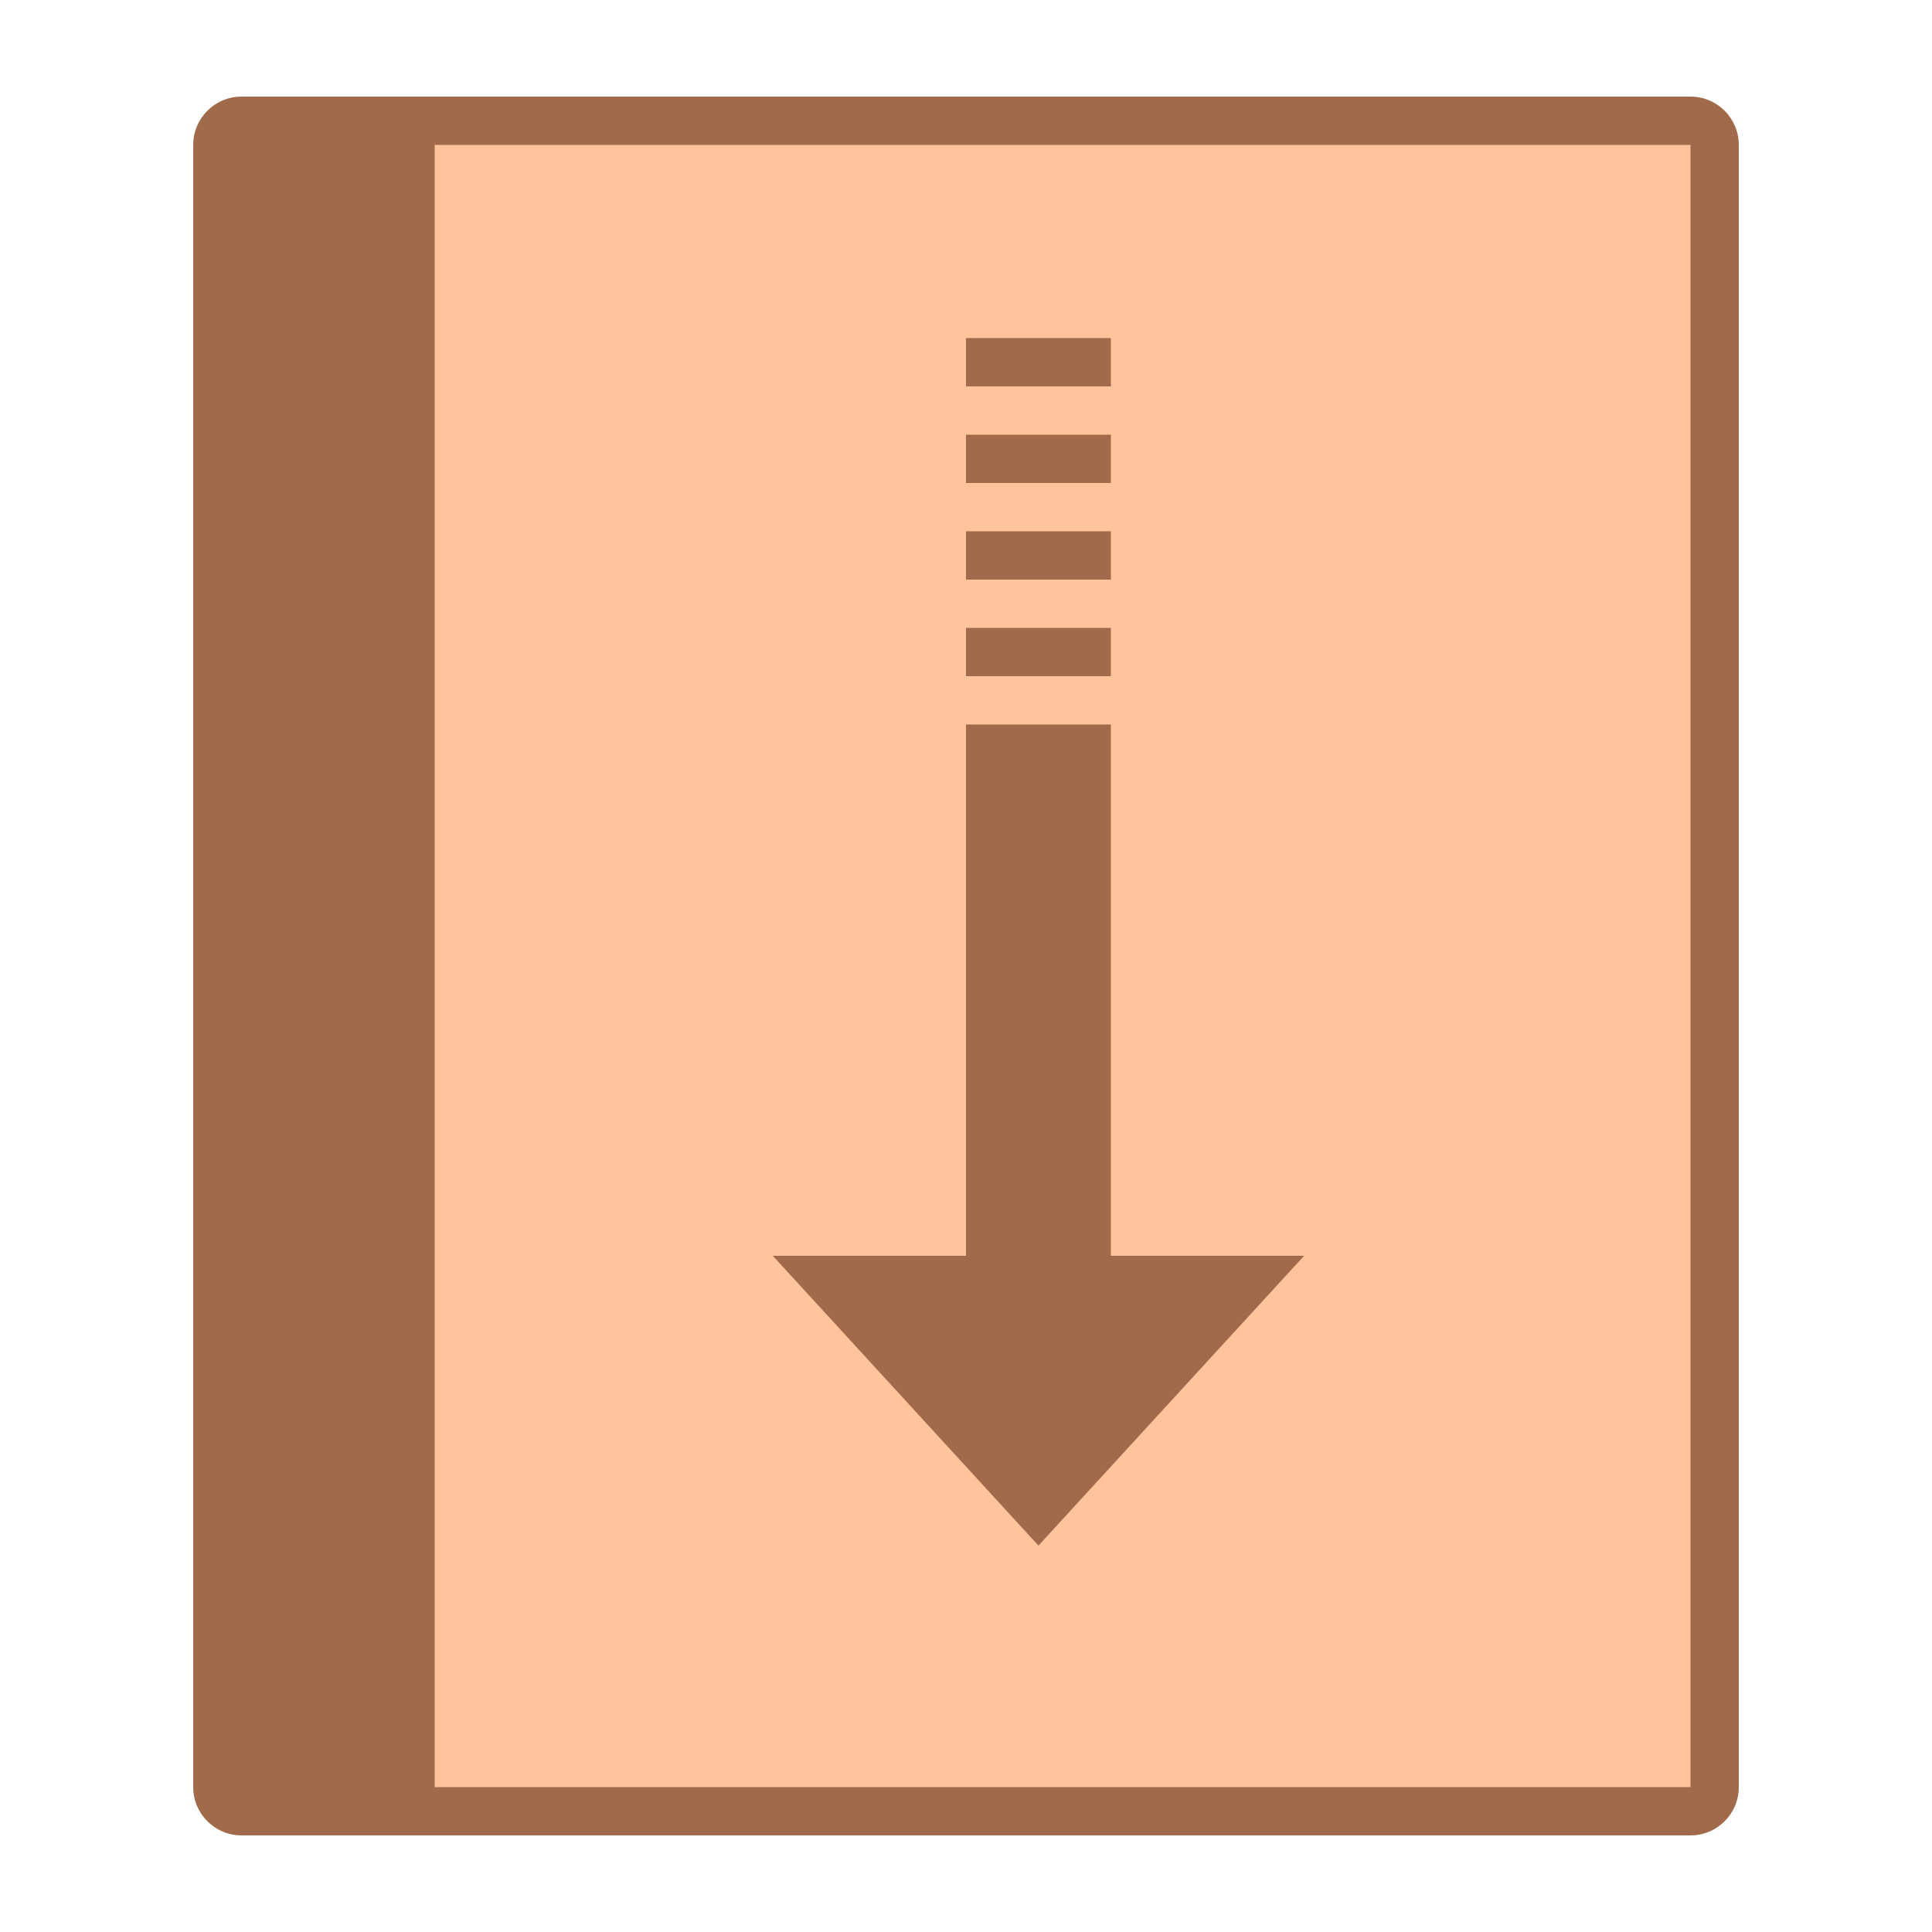
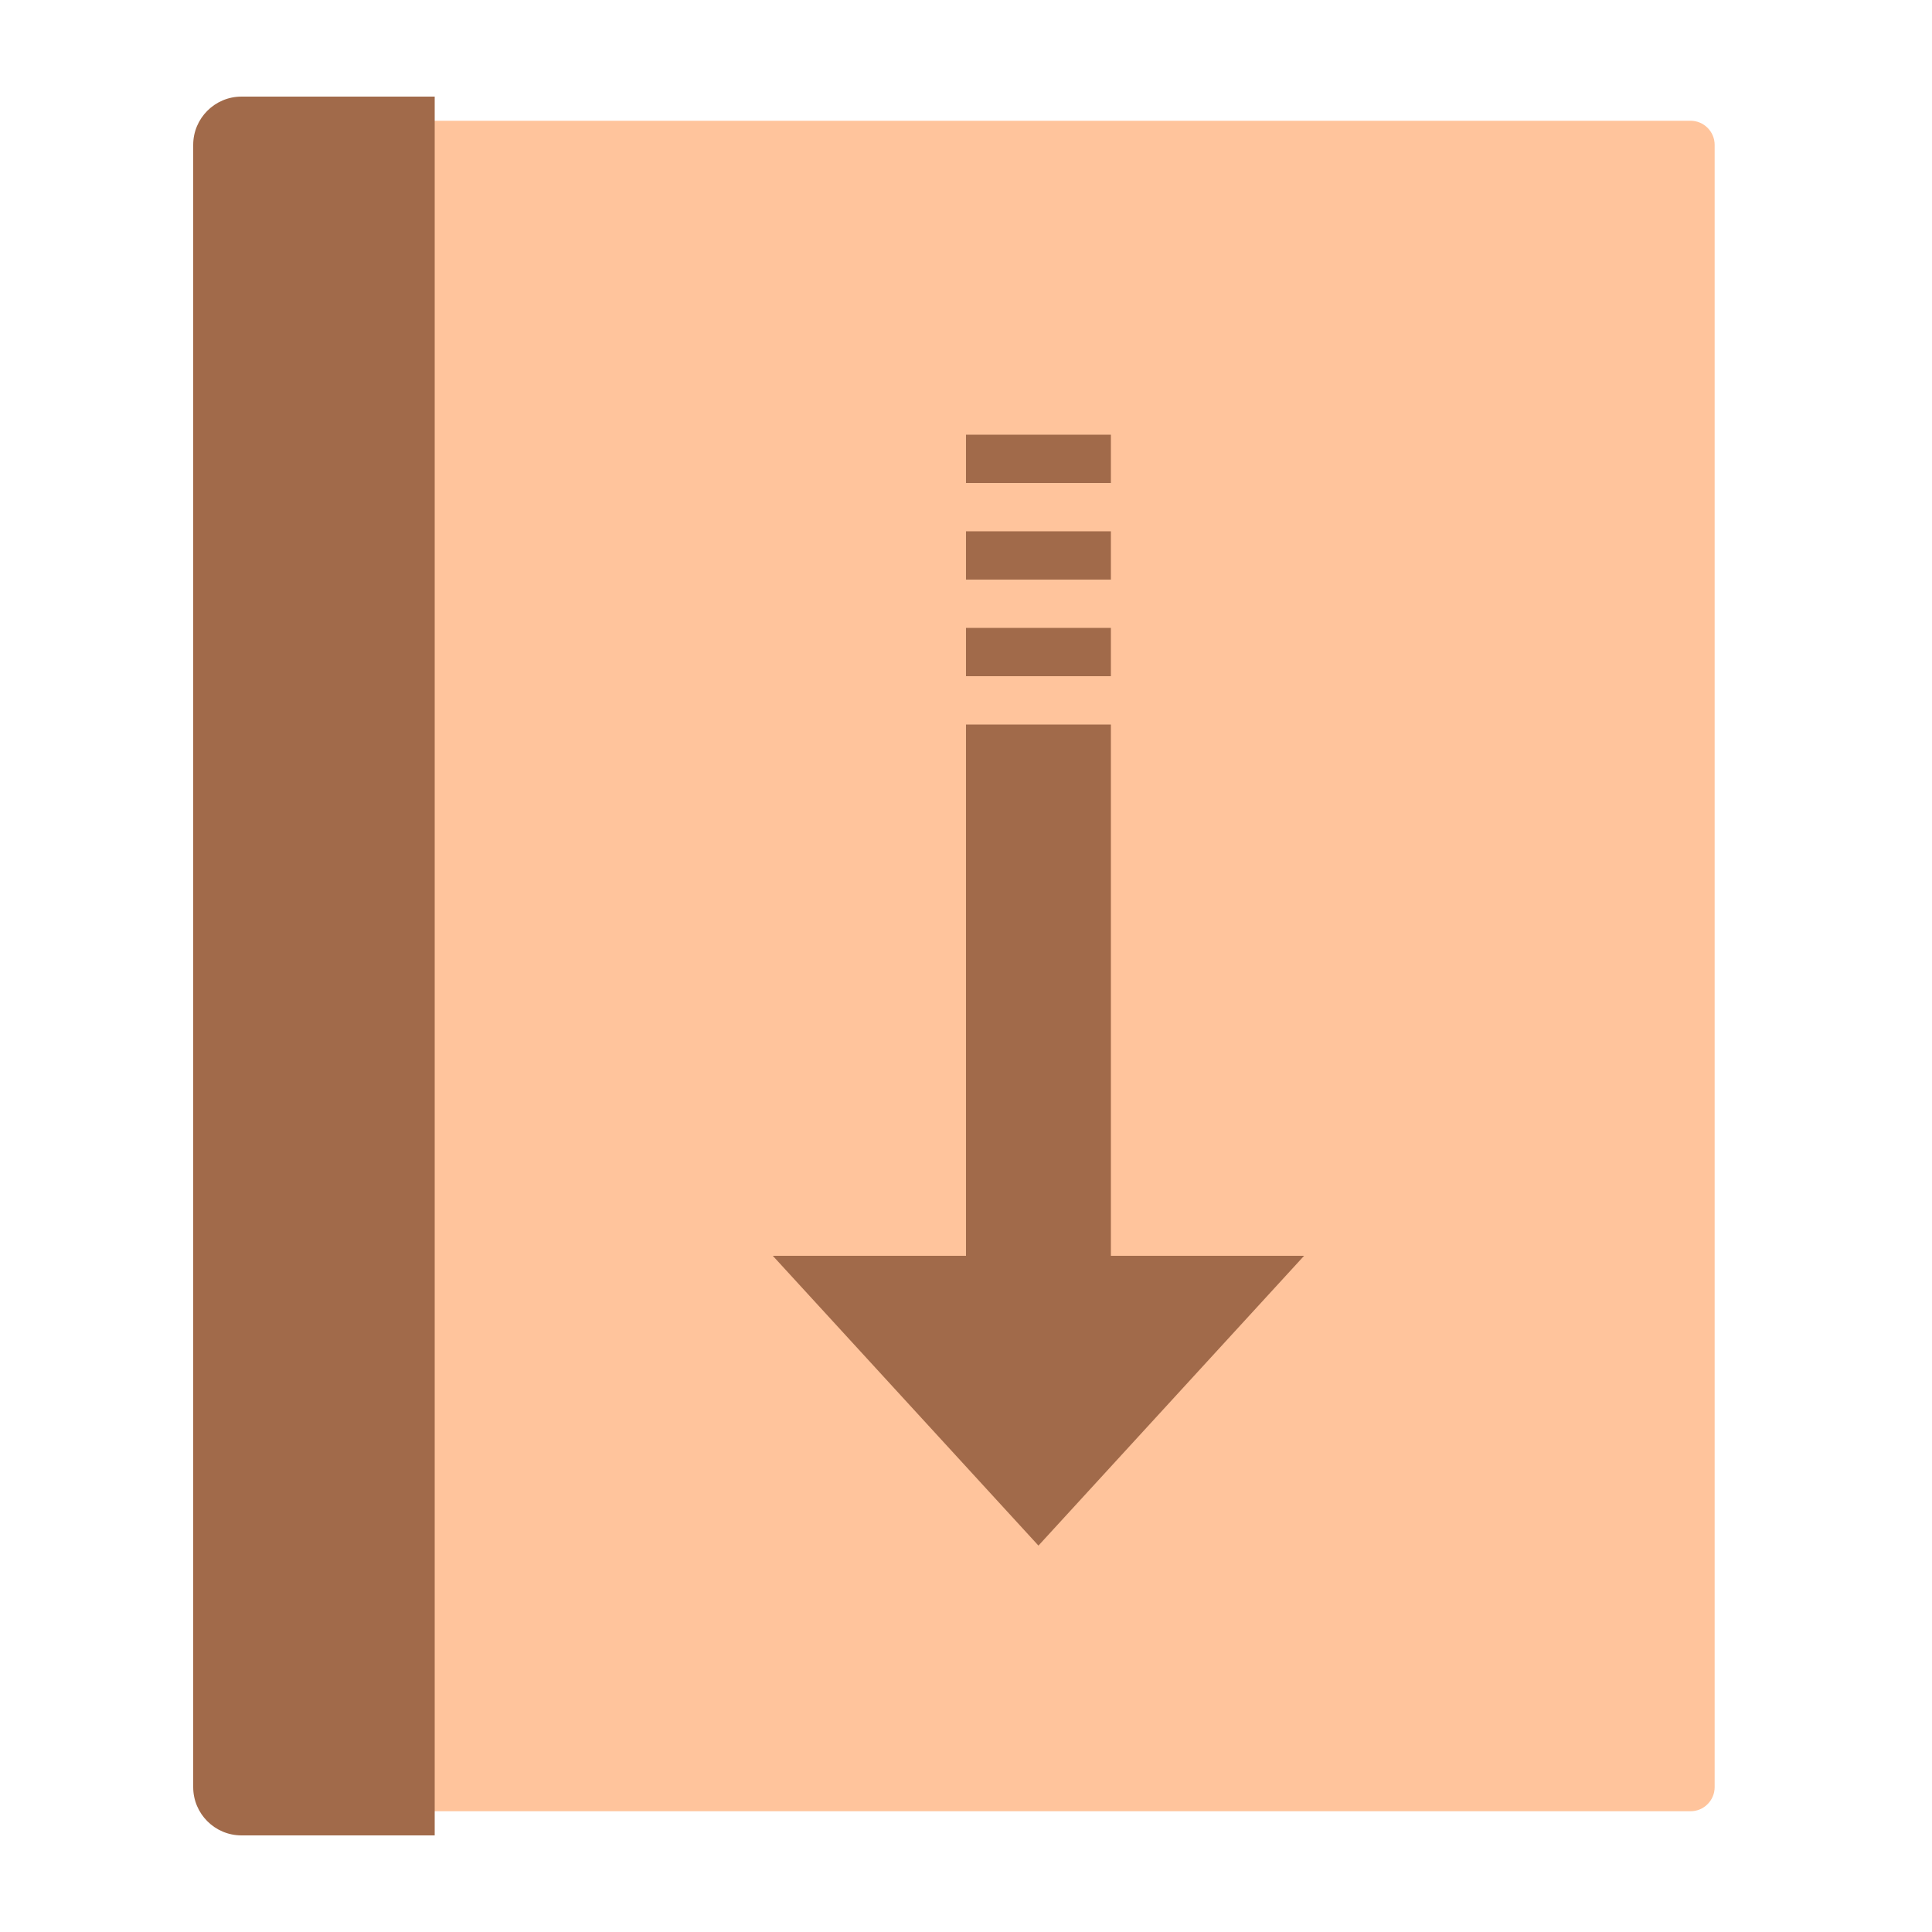
<svg xmlns="http://www.w3.org/2000/svg" version="1.1" x="0px" y="0px" viewBox="0 0 40 40" style="enable-background:new 0 0 40 40;" xml:space="preserve">
  <g>
    <path style="fill:#FFC49C;" d="M6.5,37.5v-35H35c0.276,0,0.5,0.224,0.5,0.5v34c0,0.276-0.224,0.5-0.5,0.5H6.5z" />
-     <path style="fill:#A16A4A;" d="M35,3v34H7V3H35 M35,2H6v36h29c0.552,0,1-0.448,1-1V3C36,2.448,35.552,2,35,2L35,2z" />
  </g>
  <g>
    <path style="fill:#A16A4A;" d="M9,38H5c-0.552,0-1-0.448-1-1V3c0-0.552,0.448-1,1-1h4V38z" />
  </g>
  <g>
    <polygon style="fill:#A16A4A;" points="23,26 23,15 20,15 20,26 16,26 21.5,32 27,26  " />
  </g>
  <rect x="20" y="13" style="fill:#A16A4A;" width="3" height="1" />
  <rect x="20" y="11" style="fill:#A16A4A;" width="3" height="1" />
  <rect x="20" y="9" style="fill:#A16A4A;" width="3" height="1" />
-   <rect x="20" y="7" style="fill:#A16A4A;" width="3" height="1" />
</svg>